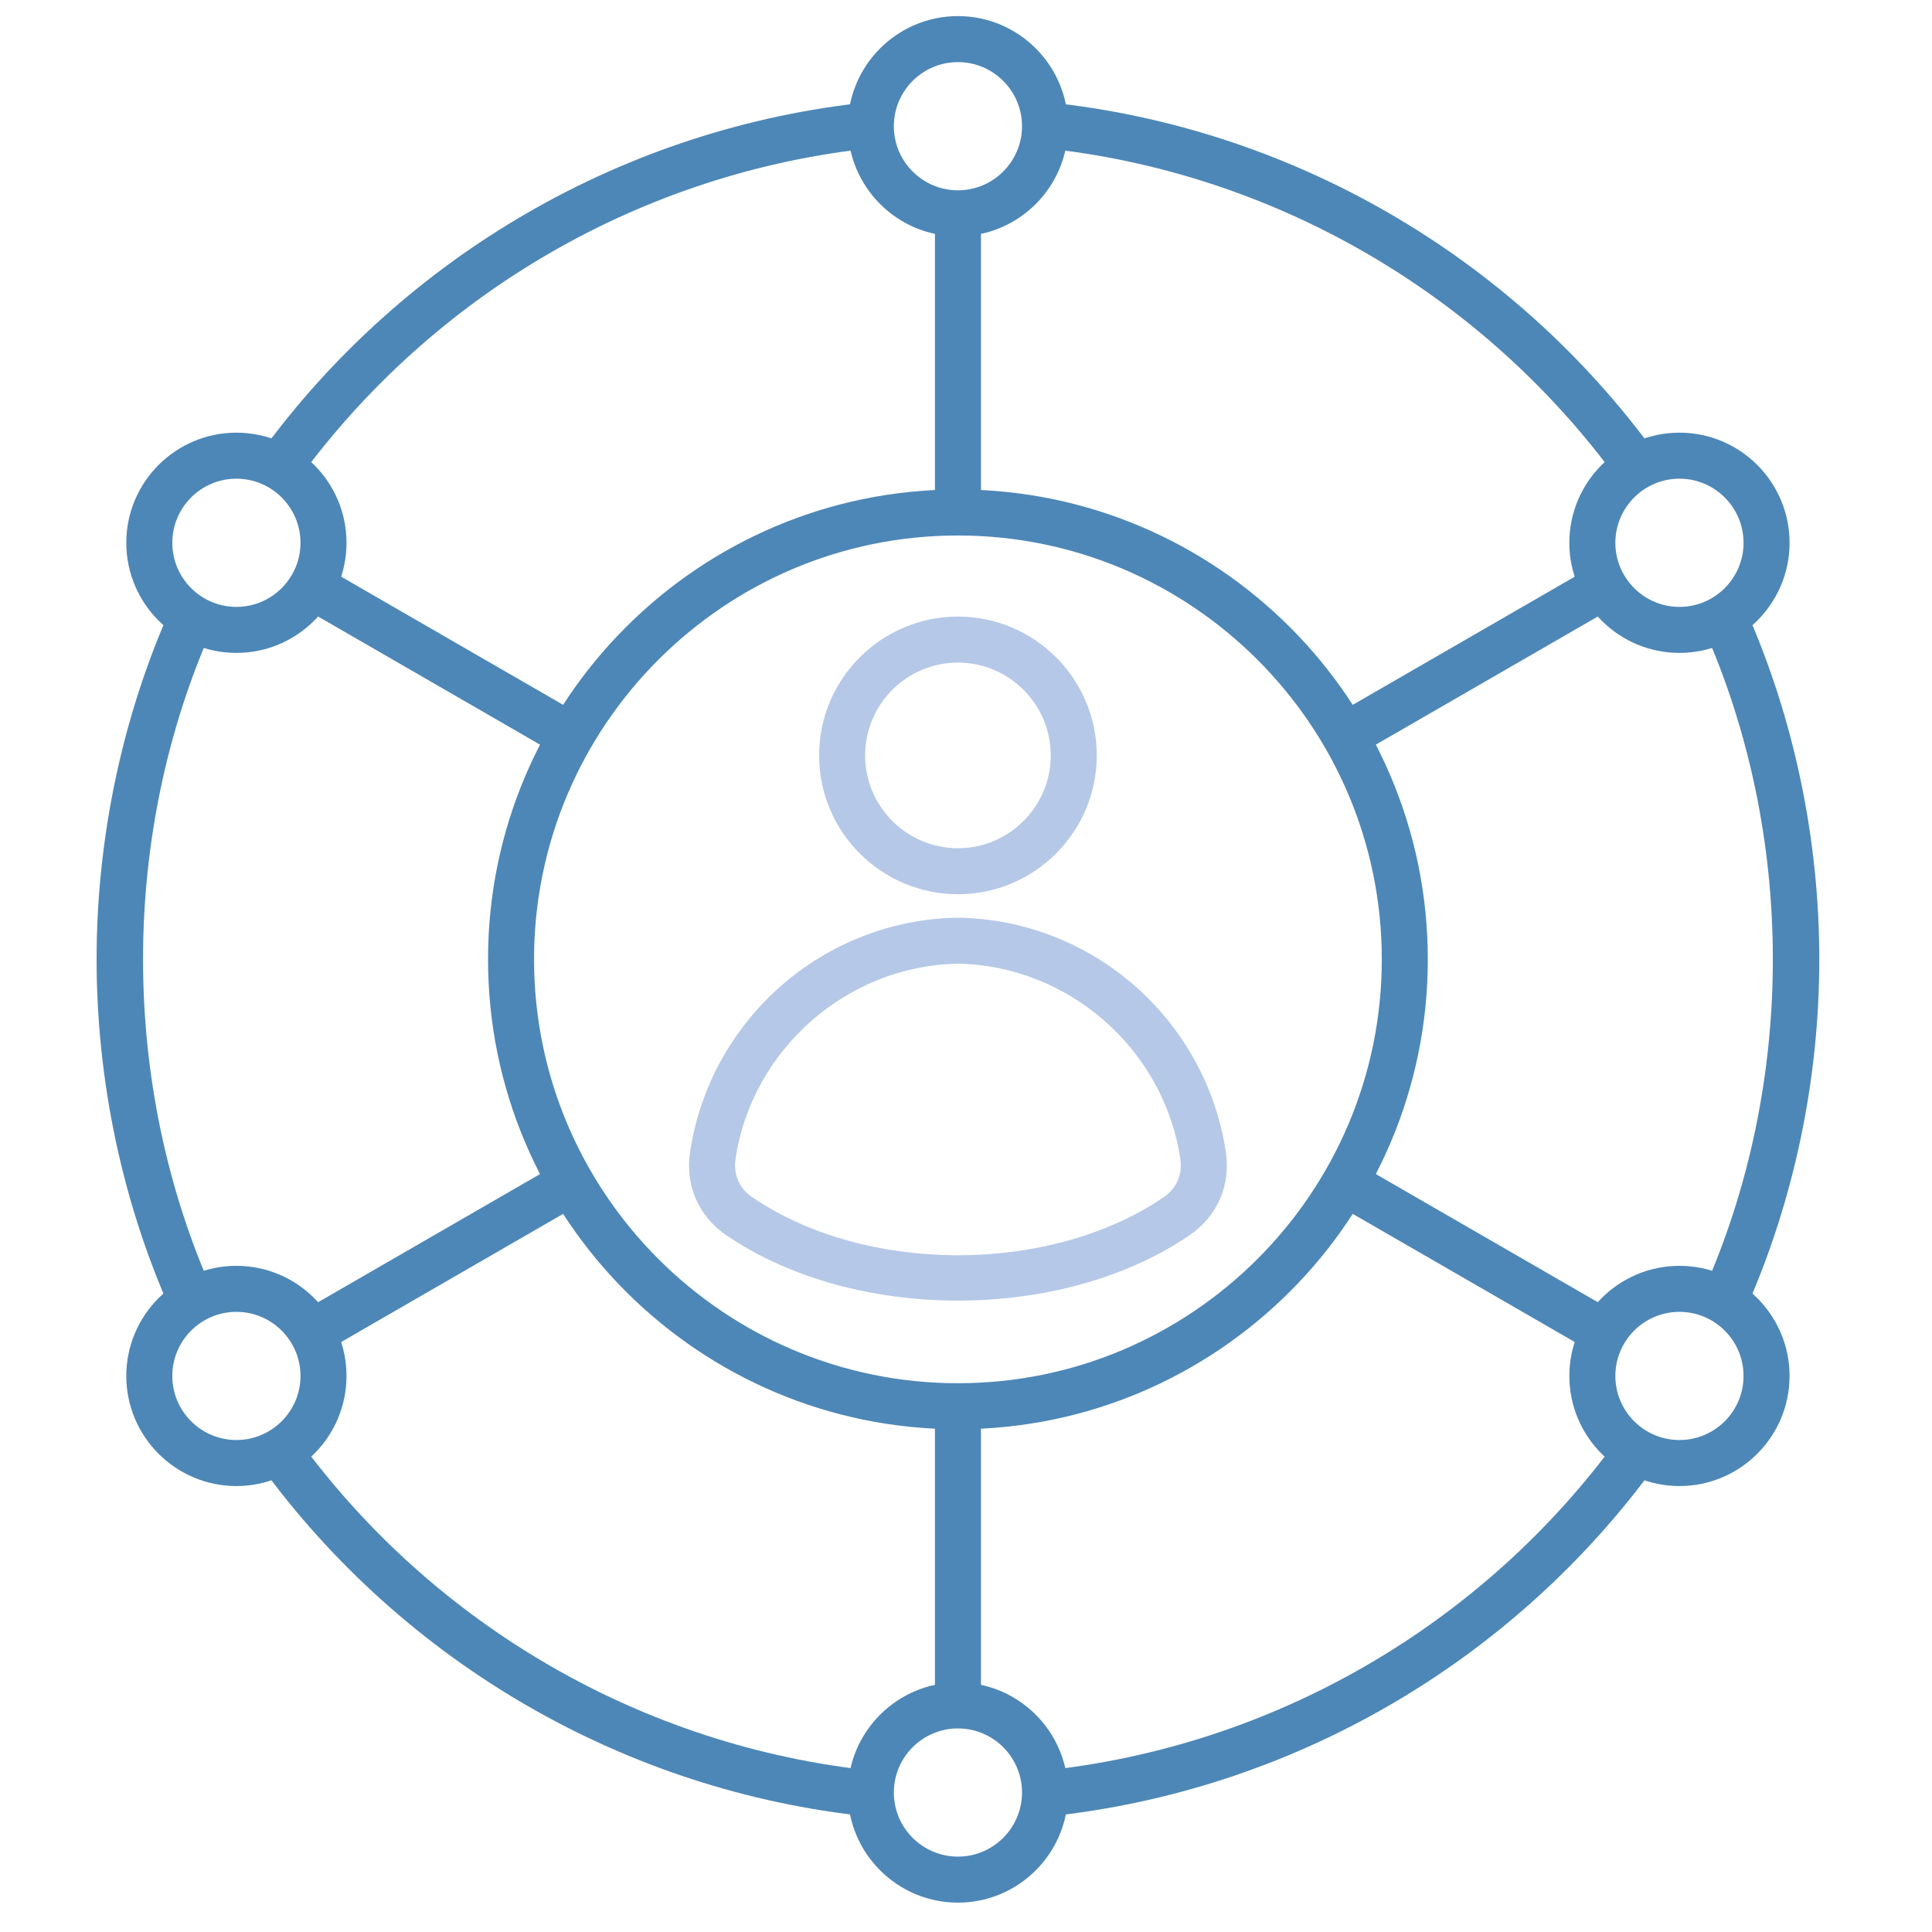
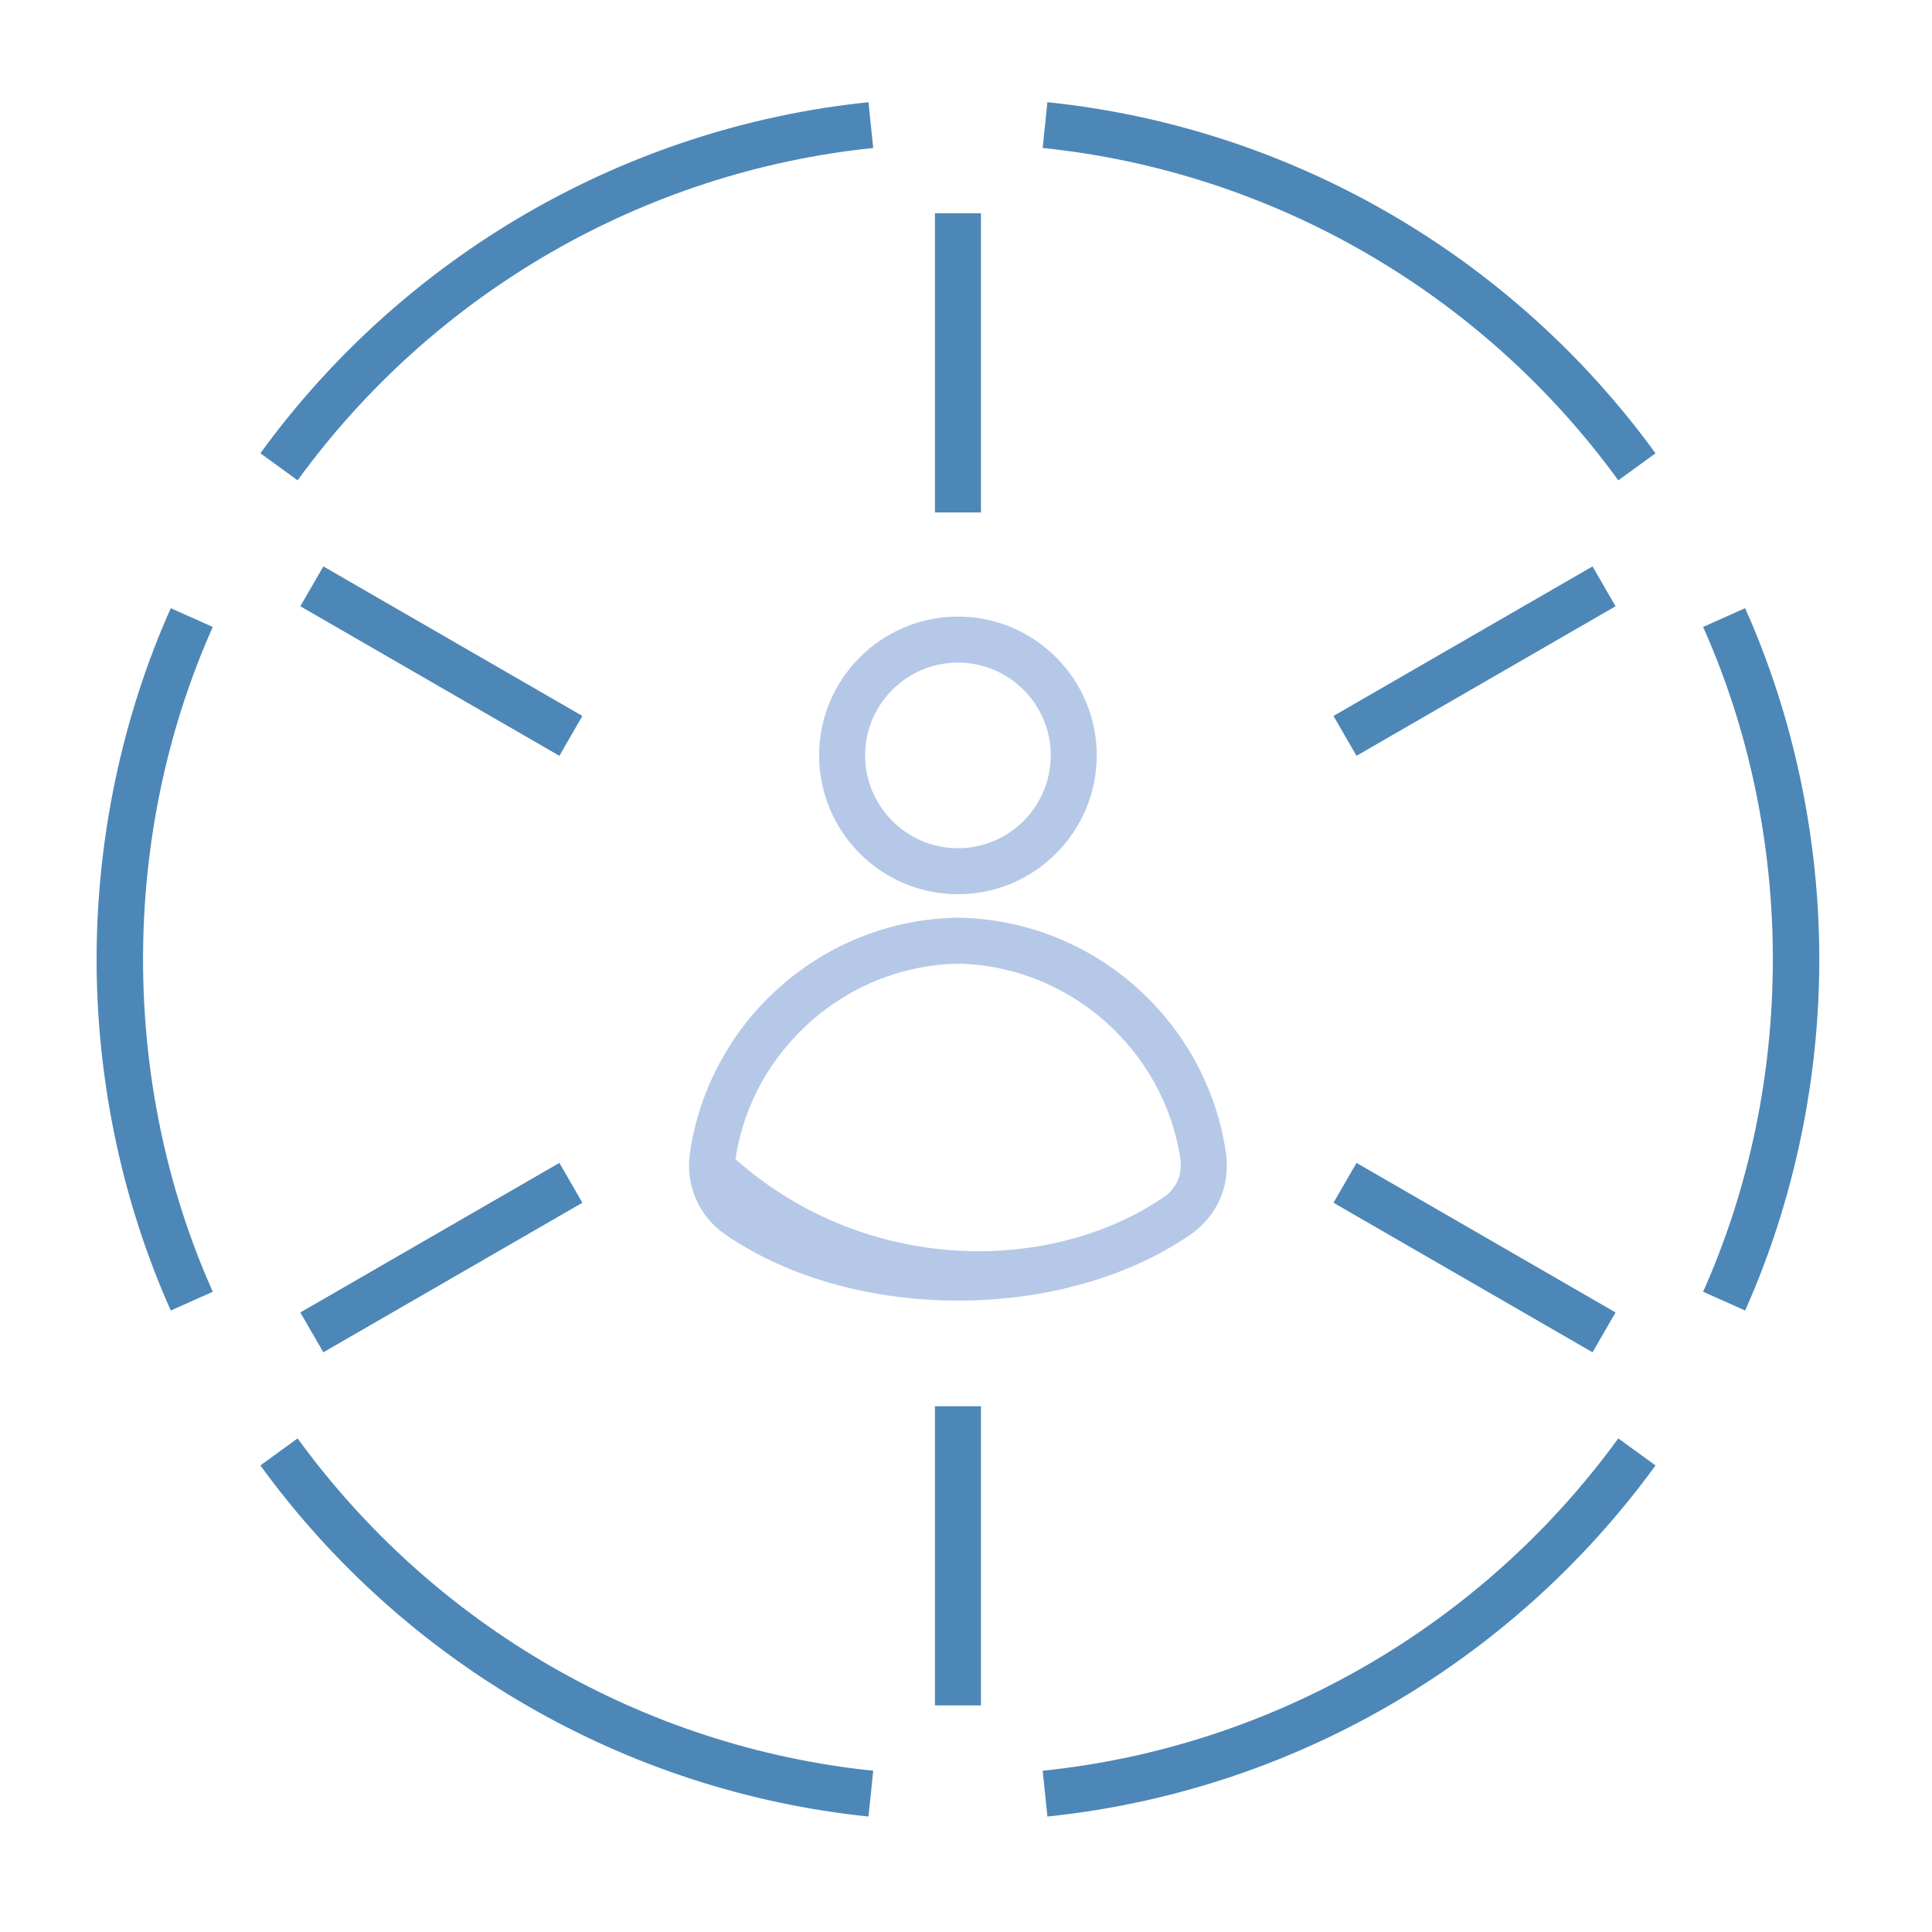
<svg xmlns="http://www.w3.org/2000/svg" width="120" height="120" viewBox="0 0 120 120" fill="none">
  <path d="M60.929 105.927H58.071V87.344H60.929V105.927ZM98.916 83.994L82.826 74.705L84.255 72.23L100.345 81.519L98.916 83.994ZM20.084 83.994L18.655 81.519L34.744 72.23L36.173 74.705L20.084 83.994ZM84.255 46.945L82.826 44.469L98.916 35.18L100.345 37.656L84.255 46.945ZM34.744 46.945L18.655 37.656L20.084 35.18L36.173 44.469L34.744 46.945ZM60.929 31.831H58.071V13.248H60.929V31.831ZM65.056 112.828L64.763 109.984C79.019 108.514 92.05 100.989 100.515 89.341L102.827 91.021C93.885 103.326 80.118 111.274 65.056 112.828ZM53.944 112.828C38.882 111.274 25.115 103.326 16.173 91.021L18.485 89.341C26.95 100.989 39.981 108.514 54.237 109.984L53.944 112.828ZM108.393 81.399L105.783 80.233C111.559 67.305 111.559 51.869 105.783 38.941L108.393 37.775C111.407 44.521 113 52.064 113 59.587C113 67.11 111.407 74.653 108.393 81.399ZM10.607 81.399C7.593 74.653 6 67.11 6 59.587C6 52.064 7.593 44.522 10.607 37.776L13.216 38.941C7.441 51.869 7.441 67.306 13.216 80.234L10.607 81.399ZM100.515 29.834C92.049 18.185 79.018 10.661 64.763 9.191L65.056 6.348C80.118 7.901 93.885 15.849 102.827 28.154L100.515 29.834ZM18.485 29.834L16.173 28.153C25.115 15.849 38.882 7.901 53.944 6.348L54.237 9.191C39.981 10.661 26.95 18.185 18.485 29.834Z" fill="#4D87B7" />
-   <path d="M59.499 118.176C55.728 118.176 52.66 115.108 52.66 111.337C52.66 107.566 55.728 104.498 59.499 104.498C63.27 104.498 66.338 107.566 66.338 111.337C66.338 115.108 63.27 118.176 59.499 118.176ZM59.499 107.356C57.304 107.356 55.518 109.142 55.518 111.337C55.518 113.532 57.304 115.318 59.499 115.318C61.694 115.318 63.48 113.532 63.48 111.337C63.48 109.142 61.694 107.356 59.499 107.356ZM59.499 14.678C55.728 14.678 52.66 11.61 52.66 7.839C52.66 4.068 55.728 1 59.499 1C63.27 1 66.338 4.068 66.338 7.839C66.338 11.61 63.27 14.678 59.499 14.678ZM59.499 3.858C57.304 3.858 55.518 5.644 55.518 7.839C55.518 10.034 57.304 11.82 59.499 11.82C61.694 11.82 63.48 10.034 63.48 7.839C63.48 5.644 61.694 3.858 59.499 3.858ZM59.499 88.773C43.406 88.773 30.313 75.68 30.313 59.588C30.313 43.495 43.406 30.402 59.499 30.402C75.592 30.402 88.684 43.495 88.684 59.588C88.684 75.681 75.592 88.773 59.499 88.773ZM59.499 33.26C44.981 33.26 33.171 45.071 33.171 59.588C33.171 74.105 44.981 85.915 59.499 85.915C74.016 85.915 85.826 74.105 85.826 59.588C85.826 45.071 74.016 33.26 59.499 33.26ZM14.683 40.553C10.912 40.553 7.844 37.484 7.844 33.714C7.844 29.942 10.912 26.874 14.683 26.874C18.454 26.874 21.522 29.942 21.522 33.714C21.522 37.484 18.454 40.553 14.683 40.553ZM14.683 29.732C12.488 29.732 10.702 31.518 10.702 33.714C10.702 35.909 12.488 37.695 14.683 37.695C16.878 37.695 18.664 35.909 18.664 33.714C18.664 31.518 16.878 29.732 14.683 29.732ZM104.314 40.553C100.543 40.553 97.475 37.484 97.475 33.714C97.475 29.942 100.543 26.874 104.314 26.874C108.085 26.874 111.153 29.942 111.153 33.714C111.153 37.484 108.085 40.553 104.314 40.553ZM104.314 29.732C102.119 29.732 100.333 31.518 100.333 33.714C100.333 35.909 102.119 37.695 104.314 37.695C106.51 37.695 108.295 35.909 108.295 33.714C108.295 31.518 106.51 29.732 104.314 29.732ZM104.314 92.301C100.543 92.301 97.475 89.233 97.475 85.462C97.475 81.691 100.543 78.623 104.314 78.623C108.085 78.623 111.153 81.691 111.153 85.462C111.153 89.233 108.085 92.301 104.314 92.301ZM104.314 81.481C102.119 81.481 100.333 83.267 100.333 85.462C100.333 87.657 102.119 89.443 104.314 89.443C106.51 89.443 108.295 87.657 108.295 85.462C108.295 83.267 106.51 81.481 104.314 81.481ZM14.683 92.301C10.912 92.301 7.844 89.233 7.844 85.462C7.844 81.691 10.912 78.623 14.683 78.623C18.454 78.623 21.522 81.691 21.522 85.462C21.522 89.233 18.454 92.301 14.683 92.301ZM14.683 81.481C12.488 81.481 10.702 83.267 10.702 85.462C10.702 87.657 12.488 89.443 14.683 89.443C16.878 89.443 18.664 87.657 18.664 85.462C18.664 83.267 16.878 81.481 14.683 81.481Z" fill="#4D87B7" />
-   <path d="M59.499 55.542C54.745 55.542 50.877 51.674 50.877 46.919C50.877 42.165 54.745 38.297 59.499 38.297C64.254 38.297 68.122 42.165 68.122 46.919C68.122 51.674 64.254 55.542 59.499 55.542ZM59.499 41.155C56.321 41.155 53.735 43.74 53.735 46.919C53.735 50.098 56.321 52.684 59.499 52.684C62.678 52.684 65.264 50.098 65.264 46.919C65.264 43.74 62.678 41.155 59.499 41.155ZM59.499 80.783C54.287 80.783 49.074 79.427 45.105 76.717C43.397 75.551 42.557 73.632 42.857 71.586C43.438 67.624 45.425 63.967 48.452 61.288C51.507 58.584 55.423 57.061 59.478 57C59.492 56.999 59.507 56.999 59.521 57C63.576 57.061 67.492 58.584 70.547 61.288C73.574 63.967 75.561 67.624 76.142 71.586C76.442 73.632 75.602 75.55 73.894 76.717C69.925 79.427 64.712 80.783 59.499 80.783ZM59.499 59.857C52.62 59.971 46.683 65.188 45.684 72C45.545 72.954 45.921 73.813 46.717 74.357C53.766 79.17 65.234 79.17 72.282 74.357C73.078 73.813 73.454 72.954 73.314 72C72.316 65.188 66.379 59.972 59.499 59.857Z" fill="#B5C8E7" />
+   <path d="M59.499 55.542C54.745 55.542 50.877 51.674 50.877 46.919C50.877 42.165 54.745 38.297 59.499 38.297C64.254 38.297 68.122 42.165 68.122 46.919C68.122 51.674 64.254 55.542 59.499 55.542ZM59.499 41.155C56.321 41.155 53.735 43.74 53.735 46.919C53.735 50.098 56.321 52.684 59.499 52.684C62.678 52.684 65.264 50.098 65.264 46.919C65.264 43.74 62.678 41.155 59.499 41.155ZM59.499 80.783C54.287 80.783 49.074 79.427 45.105 76.717C43.397 75.551 42.557 73.632 42.857 71.586C43.438 67.624 45.425 63.967 48.452 61.288C51.507 58.584 55.423 57.061 59.478 57C59.492 56.999 59.507 56.999 59.521 57C63.576 57.061 67.492 58.584 70.547 61.288C73.574 63.967 75.561 67.624 76.142 71.586C76.442 73.632 75.602 75.55 73.894 76.717C69.925 79.427 64.712 80.783 59.499 80.783ZM59.499 59.857C52.62 59.971 46.683 65.188 45.684 72C53.766 79.17 65.234 79.17 72.282 74.357C73.078 73.813 73.454 72.954 73.314 72C72.316 65.188 66.379 59.972 59.499 59.857Z" fill="#B5C8E7" />
</svg>